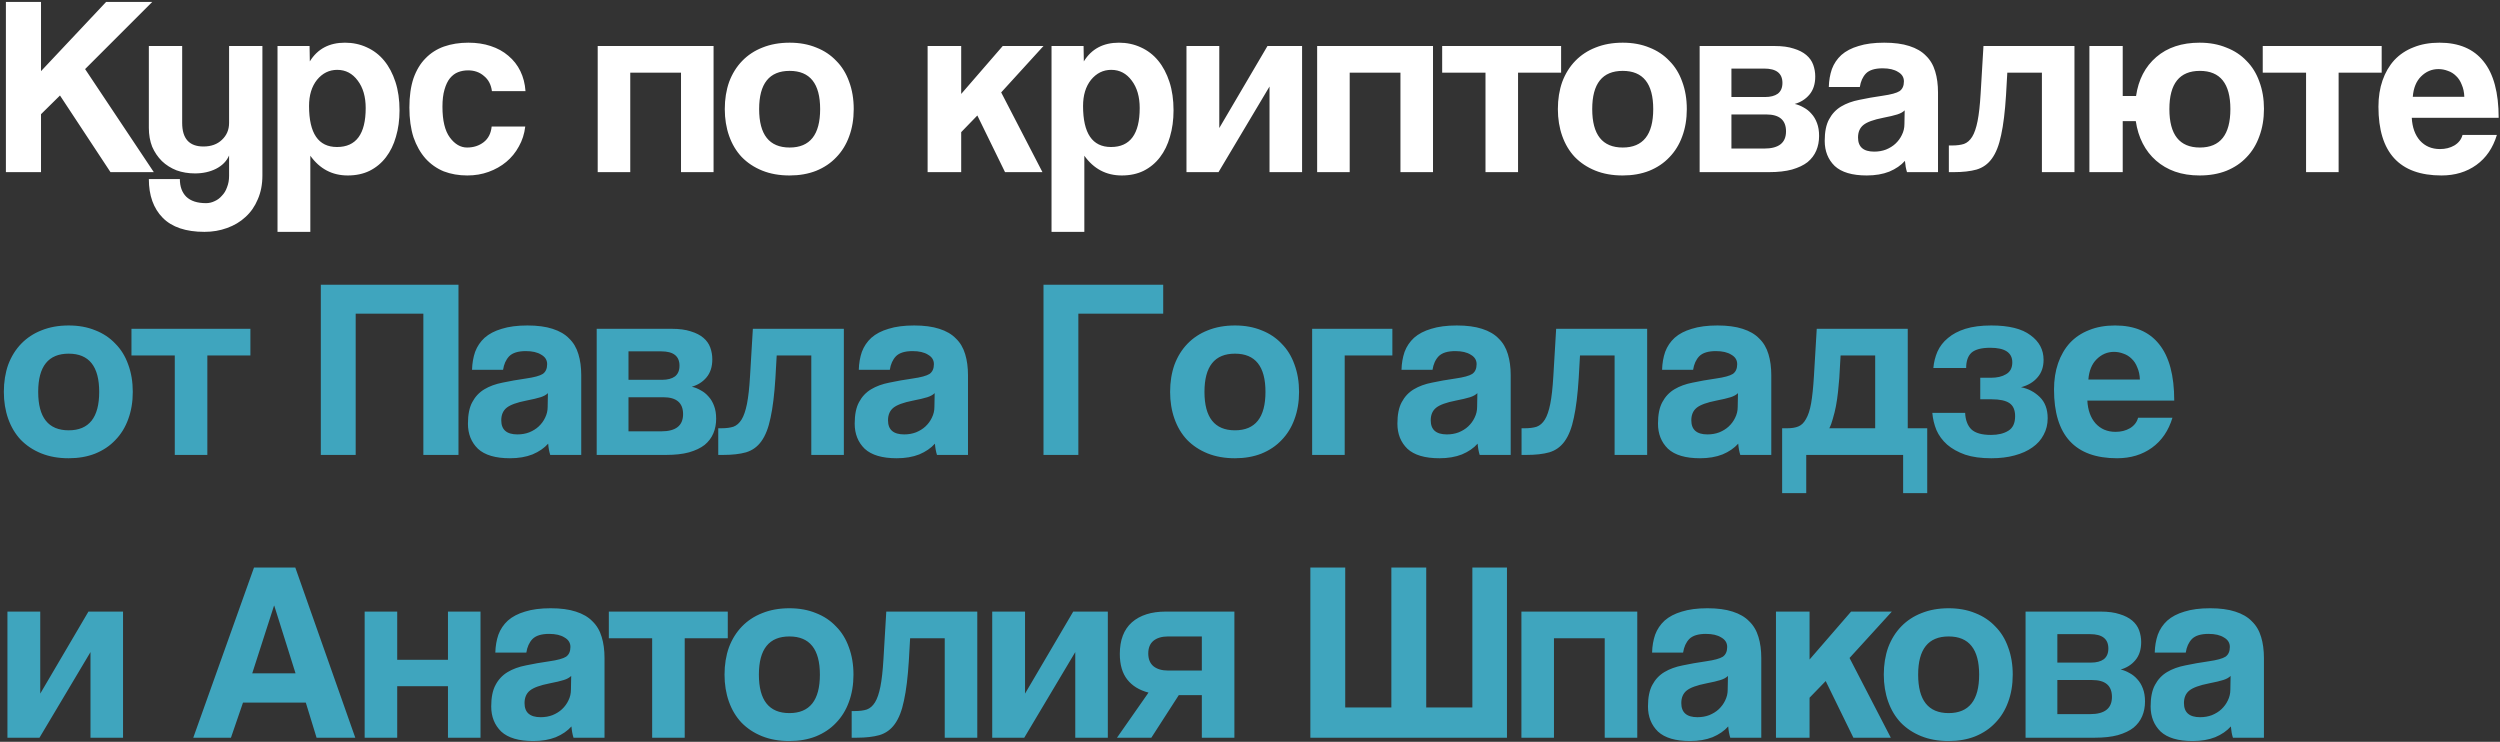
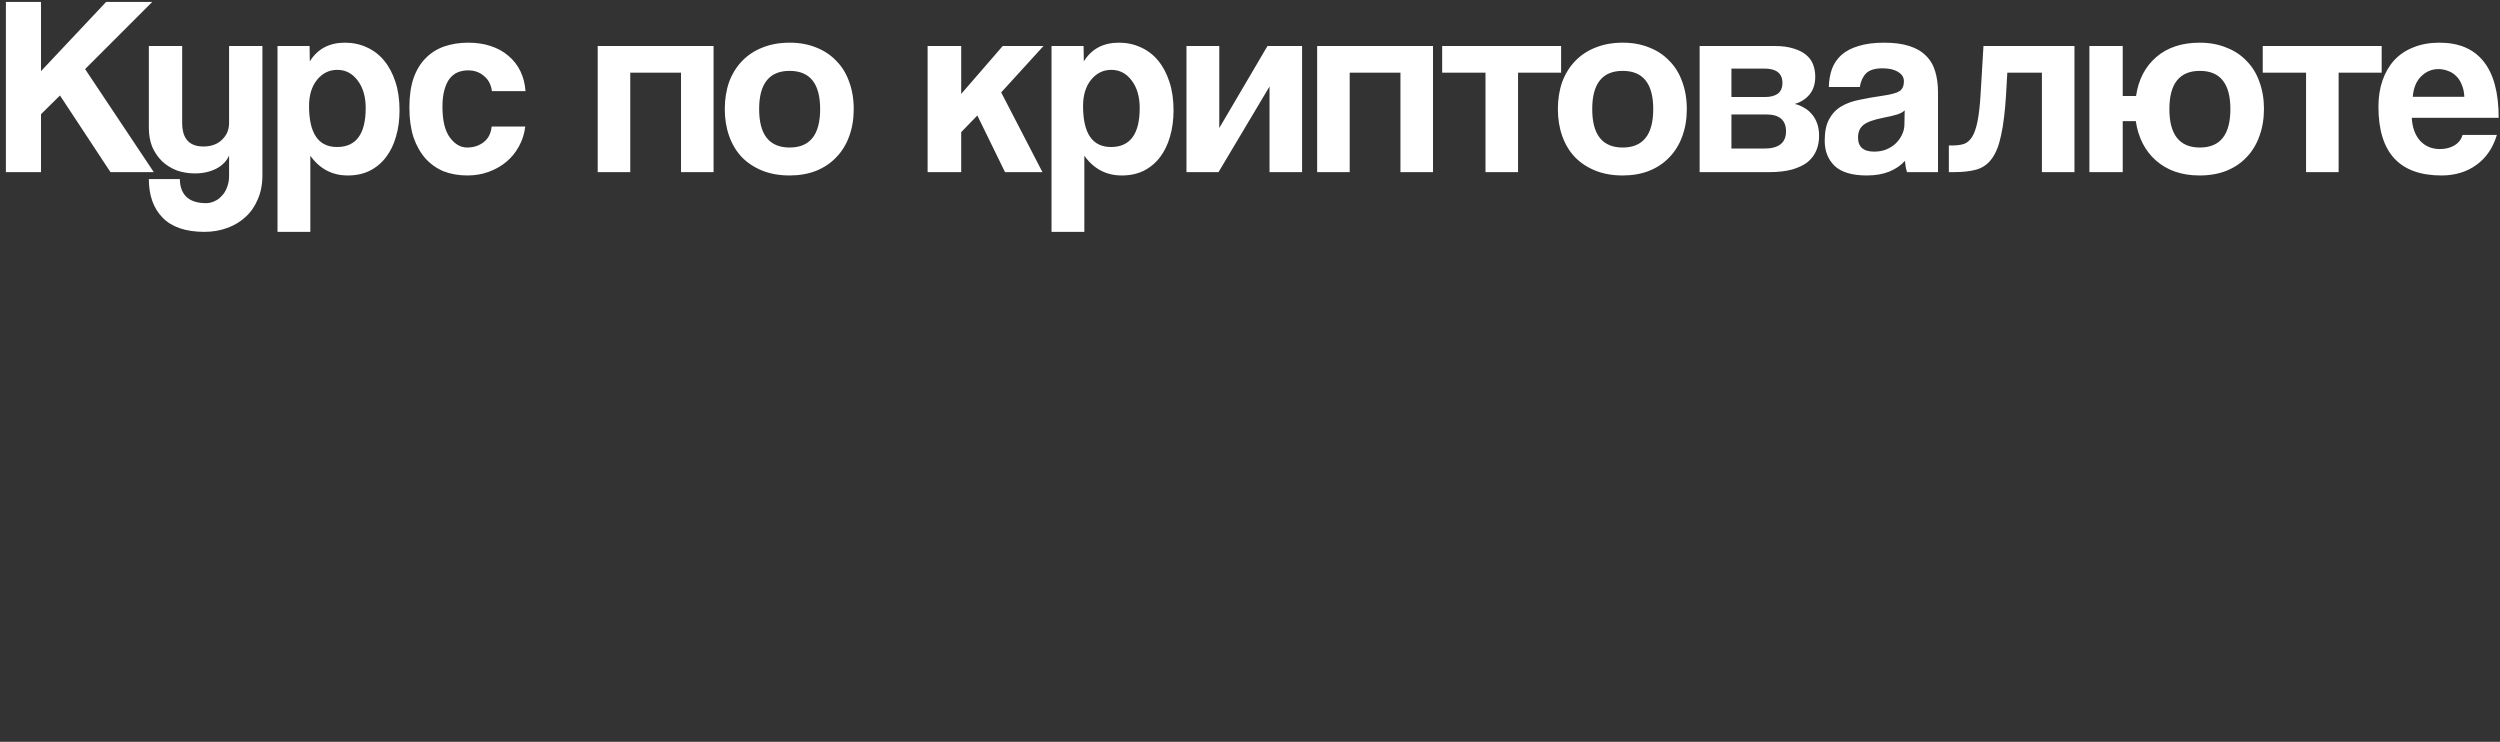
<svg xmlns="http://www.w3.org/2000/svg" width="610" height="181" viewBox="0 0 610 181" fill="none">
  <rect x="0" y="0" width="610" height="181" fill="#333333" stroke="none" />
  <path d="M26.957 42L14.636 23.299L10.007 27.865V42H1.439V0.47H10.007V17.357L25.894 0.47H37.152L20.765 16.857L37.527 42H26.957ZM55.896 37.934C55.312 39.31 54.249 40.395 52.706 41.187C51.205 41.938 49.496 42.313 47.578 42.313C45.951 42.313 44.45 42.062 43.074 41.562C41.698 41.02 40.51 40.27 39.509 39.31C38.508 38.31 37.716 37.142 37.133 35.808C36.59 34.432 36.319 32.889 36.319 31.18V11.228H44.45V29.991C44.45 33.827 46.181 35.745 49.642 35.745C51.518 35.745 53.019 35.203 54.145 34.119C55.312 33.035 55.896 31.659 55.896 29.991V11.228H64.027V42.813C64.027 44.981 63.652 46.92 62.901 48.63C62.192 50.339 61.192 51.778 59.899 52.946C58.648 54.113 57.147 55.01 55.396 55.635C53.686 56.26 51.852 56.573 49.892 56.573C45.347 56.573 41.949 55.426 39.697 53.133C37.445 50.84 36.319 47.692 36.319 43.689H43.887C43.887 45.523 44.409 46.962 45.451 48.004C46.535 49.047 48.141 49.568 50.267 49.568C51.018 49.568 51.727 49.401 52.394 49.068C53.061 48.776 53.645 48.338 54.145 47.754C54.687 47.212 55.104 46.524 55.396 45.69C55.729 44.856 55.896 43.939 55.896 42.938V37.934ZM82.225 35.87C86.895 35.87 89.23 32.702 89.23 26.364C89.23 23.612 88.584 21.381 87.291 19.671C85.999 17.92 84.331 17.044 82.287 17.044C80.328 17.044 78.681 17.857 77.346 19.484C76.054 21.11 75.407 23.236 75.407 25.863C75.407 32.535 77.68 35.87 82.225 35.87ZM67.714 56.573V11.228H75.533L75.595 14.98C77.472 11.936 80.328 10.415 84.164 10.415C86.082 10.415 87.854 10.79 89.48 11.54C91.148 12.291 92.566 13.375 93.733 14.793C94.901 16.21 95.818 17.941 96.485 19.984C97.153 22.027 97.486 24.341 97.486 26.927C97.486 29.262 97.194 31.409 96.61 33.369C96.068 35.287 95.255 36.955 94.171 38.372C93.087 39.79 91.753 40.895 90.168 41.687C88.625 42.438 86.853 42.813 84.852 42.813C81.057 42.813 78.013 41.208 75.72 37.997V56.573H67.714ZM128.161 30.867C127.952 32.66 127.431 34.286 126.597 35.745C125.805 37.205 124.783 38.456 123.532 39.498C122.281 40.541 120.843 41.354 119.217 41.938C117.632 42.521 115.902 42.813 114.025 42.813C111.941 42.813 110.023 42.48 108.271 41.812C106.562 41.103 105.081 40.061 103.831 38.685C102.58 37.267 101.6 35.537 100.891 33.494C100.224 31.409 99.89 28.991 99.89 26.238C99.89 23.486 100.224 21.11 100.891 19.108C101.6 17.107 102.58 15.481 103.831 14.23C105.081 12.937 106.583 11.978 108.334 11.353C110.127 10.727 112.107 10.415 114.276 10.415C116.277 10.415 118.091 10.685 119.717 11.228C121.385 11.77 122.824 12.562 124.033 13.604C125.284 14.647 126.264 15.898 126.972 17.357C127.681 18.816 128.098 20.443 128.223 22.236H120.03C119.821 20.651 119.175 19.421 118.091 18.545C117.048 17.628 115.756 17.169 114.213 17.169C113.337 17.169 112.524 17.315 111.774 17.607C111.023 17.899 110.356 18.399 109.772 19.108C109.23 19.776 108.792 20.693 108.459 21.86C108.125 22.986 107.959 24.383 107.959 26.051C107.959 29.428 108.563 31.93 109.772 33.556C110.982 35.182 112.378 35.996 113.963 35.996C115.547 35.996 116.903 35.558 118.028 34.682C119.154 33.806 119.8 32.535 119.967 30.867H128.161ZM145.84 42V11.228H174.11V42H166.167V17.732H153.783V42H145.84ZM192.672 35.996C197.634 35.996 200.115 32.868 200.115 26.614C200.115 20.401 197.634 17.294 192.672 17.294C187.71 17.294 185.229 20.401 185.229 26.614C185.229 32.868 187.71 35.996 192.672 35.996ZM192.672 42.813C190.17 42.813 187.939 42.417 185.979 41.625C184.019 40.833 182.352 39.727 180.976 38.31C179.641 36.892 178.62 35.182 177.911 33.181C177.202 31.18 176.848 28.991 176.848 26.614C176.848 24.195 177.202 21.985 177.911 19.984C178.661 17.983 179.725 16.273 181.101 14.855C182.477 13.438 184.124 12.353 186.042 11.603C188.002 10.811 190.211 10.415 192.672 10.415C195.09 10.415 197.258 10.811 199.176 11.603C201.094 12.353 202.721 13.438 204.055 14.855C205.431 16.231 206.473 17.92 207.182 19.921C207.933 21.923 208.308 24.154 208.308 26.614C208.308 29.074 207.933 31.305 207.182 33.306C206.473 35.266 205.431 36.955 204.055 38.372C202.721 39.79 201.074 40.895 199.114 41.687C197.196 42.438 195.048 42.813 192.672 42.813ZM245.227 42L238.472 28.177L234.532 32.243V42H226.338V11.228H234.532V22.924L244.664 11.228H254.609L244.289 22.548L254.359 42H245.227ZM271.083 35.87C275.753 35.87 278.088 32.702 278.088 26.364C278.088 23.612 277.442 21.381 276.149 19.671C274.857 17.92 273.189 17.044 271.146 17.044C269.186 17.044 267.539 17.857 266.205 19.484C264.912 21.11 264.266 23.236 264.266 25.863C264.266 32.535 266.538 35.87 271.083 35.87ZM256.573 56.573V11.228H264.391L264.453 14.98C266.33 11.936 269.186 10.415 273.022 10.415C274.94 10.415 276.712 10.79 278.339 11.54C280.006 12.291 281.424 13.375 282.592 14.793C283.759 16.21 284.676 17.941 285.344 19.984C286.011 22.027 286.344 24.341 286.344 26.927C286.344 29.262 286.052 31.409 285.469 33.369C284.927 35.287 284.114 36.955 283.029 38.372C281.945 39.79 280.611 40.895 279.027 41.687C277.484 42.438 275.712 42.813 273.71 42.813C269.916 42.813 266.872 41.208 264.578 37.997V56.573H256.573ZM289.499 42V11.228H297.505V31.242L309.263 11.228H317.707V42H309.764V21.11L297.317 42H289.499ZM321.383 42V11.228H349.653V42H341.71V17.732H329.326V42H321.383ZM362.46 42V17.732H351.89V11.228H380.911V17.732H370.404V42H362.46ZM395.945 35.996C400.907 35.996 403.388 32.868 403.388 26.614C403.388 20.401 400.907 17.294 395.945 17.294C390.983 17.294 388.502 20.401 388.502 26.614C388.502 32.868 390.983 35.996 395.945 35.996ZM395.945 42.813C393.443 42.813 391.212 42.417 389.252 41.625C387.293 40.833 385.625 39.727 384.249 38.31C382.914 36.892 381.893 35.182 381.184 33.181C380.475 31.18 380.121 28.991 380.121 26.614C380.121 24.195 380.475 21.985 381.184 19.984C381.935 17.983 382.998 16.273 384.374 14.855C385.75 13.438 387.397 12.353 389.315 11.603C391.275 10.811 393.485 10.415 395.945 10.415C398.363 10.415 400.531 10.811 402.449 11.603C404.368 12.353 405.994 13.438 407.328 14.855C408.704 16.231 409.746 17.92 410.455 19.921C411.206 21.923 411.581 24.154 411.581 26.614C411.581 29.074 411.206 31.305 410.455 33.306C409.746 35.266 408.704 36.955 407.328 38.372C405.994 39.79 404.347 40.895 402.387 41.687C400.469 42.438 398.321 42.813 395.945 42.813ZM414.712 42V11.228H433.038C434.873 11.228 436.416 11.436 437.667 11.853C438.917 12.228 439.939 12.749 440.731 13.417C441.523 14.084 442.086 14.876 442.42 15.793C442.754 16.711 442.92 17.67 442.92 18.671C442.92 20.505 442.441 21.985 441.482 23.111C440.564 24.195 439.376 24.946 437.917 25.363C438.667 25.53 439.397 25.822 440.106 26.238C440.815 26.614 441.44 27.114 441.982 27.74C442.566 28.365 443.025 29.137 443.358 30.054C443.692 30.929 443.859 31.972 443.859 33.181C443.859 34.474 443.629 35.662 443.171 36.746C442.712 37.83 442.003 38.769 441.044 39.561C440.085 40.311 438.813 40.916 437.229 41.374C435.686 41.791 433.83 42 431.662 42H414.712ZM430.474 36.246C434.018 36.246 435.79 34.849 435.79 32.055C435.79 29.303 434.185 27.927 430.974 27.927H422.468V36.246H430.474ZM430.661 23.674C431.996 23.674 433.038 23.403 433.789 22.861C434.539 22.277 434.915 21.402 434.915 20.234C434.915 17.899 433.434 16.732 430.474 16.732H422.468V23.674H430.661ZM464.743 26.927C464.326 27.343 463.721 27.677 462.929 27.927C462.137 28.177 460.99 28.448 459.489 28.74C457.154 29.199 455.549 29.783 454.673 30.492C453.797 31.201 453.36 32.222 453.36 33.556C453.36 35.85 454.673 36.996 457.3 36.996C458.342 36.996 459.301 36.83 460.177 36.496C461.094 36.121 461.866 35.641 462.491 35.057C463.158 34.432 463.68 33.723 464.055 32.931C464.472 32.097 464.68 31.221 464.68 30.304L464.743 26.927ZM465.306 42C465.056 41.208 464.889 40.29 464.805 39.248C463.846 40.332 462.575 41.208 460.99 41.875C459.406 42.5 457.571 42.813 455.486 42.813C451.942 42.813 449.336 42.042 447.668 40.499C446.042 38.914 445.229 36.871 445.229 34.369C445.229 32.16 445.583 30.408 446.292 29.116C447.001 27.781 447.981 26.739 449.232 25.988C450.482 25.238 451.963 24.696 453.672 24.362C455.424 23.987 457.321 23.653 459.364 23.361C461.407 23.07 462.783 22.694 463.492 22.236C464.201 21.735 464.555 20.943 464.555 19.859C464.555 18.858 464.076 18.087 463.117 17.545C462.199 16.961 460.948 16.669 459.364 16.669C457.488 16.669 456.132 17.086 455.298 17.92C454.506 18.754 454.006 19.859 453.797 21.235H446.229C446.271 19.65 446.521 18.191 446.98 16.857C447.48 15.522 448.252 14.376 449.294 13.417C450.378 12.458 451.775 11.728 453.485 11.228C455.194 10.685 457.279 10.415 459.739 10.415C462.158 10.415 464.201 10.685 465.869 11.228C467.578 11.77 468.933 12.562 469.934 13.604C470.977 14.605 471.727 15.877 472.186 17.42C472.644 18.921 472.874 20.63 472.874 22.548V42H465.306ZM498.225 42V17.732H489.782L489.469 23.236C489.219 27.239 488.823 30.471 488.281 32.931C487.78 35.391 487.03 37.309 486.029 38.685C485.07 40.019 483.819 40.916 482.276 41.374C480.775 41.791 478.94 42 476.772 42H475.521V35.495H476.334C477.46 35.495 478.419 35.37 479.211 35.12C480.004 34.828 480.671 34.244 481.213 33.369C481.755 32.493 482.193 31.221 482.526 29.553C482.86 27.886 483.11 25.634 483.277 22.799L483.965 11.228H506.169V42H498.225ZM509.813 42V11.228H517.944V23.424H521.197C521.78 19.421 523.427 16.252 526.138 13.917C528.848 11.582 532.371 10.415 536.708 10.415C539.126 10.415 541.295 10.811 543.213 11.603C545.172 12.353 546.819 13.438 548.154 14.855C549.53 16.231 550.572 17.92 551.281 19.921C552.032 21.923 552.407 24.133 552.407 26.551C552.407 29.011 552.032 31.242 551.281 33.244C550.572 35.245 549.53 36.955 548.154 38.372C546.819 39.79 545.172 40.895 543.213 41.687C541.295 42.438 539.126 42.813 536.708 42.813C534.498 42.813 532.496 42.5 530.704 41.875C528.952 41.249 527.409 40.353 526.075 39.185C524.741 38.018 523.657 36.621 522.823 34.995C521.989 33.369 521.426 31.555 521.134 29.553H517.944V42H509.813ZM536.77 35.996C541.732 35.996 544.213 32.868 544.213 26.614C544.213 20.401 541.732 17.294 536.77 17.294C531.808 17.294 529.328 20.401 529.328 26.614C529.328 32.868 531.808 35.996 536.77 35.996ZM562.679 42V17.732H552.109V11.228H581.13V17.732H570.623V42H562.679ZM601.293 23.612C601.251 22.486 601.042 21.506 600.667 20.672C600.334 19.796 599.875 19.087 599.291 18.545C598.707 17.962 598.04 17.545 597.29 17.294C596.539 17.003 595.768 16.857 594.975 16.857C593.349 16.857 591.932 17.461 590.722 18.671C589.555 19.838 588.888 21.485 588.721 23.612H601.293ZM588.471 28.74C588.596 31.075 589.263 32.931 590.472 34.307C591.723 35.683 593.349 36.371 595.351 36.371C596.685 36.371 597.853 36.079 598.853 35.495C599.896 34.87 600.563 34.015 600.855 32.931H609.236C608.277 36.1 606.609 38.539 604.232 40.249C601.855 41.958 599.02 42.813 595.726 42.813C585.469 42.813 580.34 37.226 580.34 26.051C580.34 23.674 580.673 21.527 581.341 19.609C582.008 17.691 582.967 16.044 584.218 14.668C585.51 13.292 587.074 12.249 588.909 11.54C590.743 10.79 592.849 10.415 595.226 10.415C599.979 10.415 603.565 11.936 605.983 14.98C608.444 18.024 609.674 22.611 609.674 28.74H588.471Z" fill="white" />
-   <path d="M16.762 104.996C21.724 104.996 24.205 101.868 24.205 95.614C24.205 89.401 21.724 86.294 16.762 86.294C11.8 86.294 9.319 89.401 9.319 95.614C9.319 101.868 11.8 104.996 16.762 104.996ZM16.762 111.813C14.26 111.813 12.03 111.417 10.07 110.625C8.11 109.832 6.442 108.728 5.066 107.31C3.732 105.892 2.71 104.183 2.001 102.181C1.293 100.18 0.938 97.99 0.938 95.614C0.938 93.195 1.293 90.985 2.001 88.984C2.752 86.983 3.815 85.273 5.191 83.855C6.567 82.438 8.214 81.353 10.132 80.603C12.092 79.811 14.302 79.415 16.762 79.415C19.181 79.415 21.349 79.811 23.267 80.603C25.185 81.353 26.811 82.438 28.145 83.855C29.521 85.231 30.564 86.92 31.273 88.921C32.023 90.923 32.399 93.154 32.399 95.614C32.399 98.074 32.023 100.305 31.273 102.306C30.564 104.266 29.521 105.955 28.145 107.372C26.811 108.79 25.164 109.895 23.204 110.687C21.286 111.438 19.139 111.813 16.762 111.813ZM42.647 111V86.732H32.077V80.228H61.098V86.732H50.591V111H42.647ZM103.299 111V76.537H86.787V111H78.281V69.47H111.868V111H103.299ZM133.691 95.927C133.274 96.344 132.67 96.677 131.877 96.927C131.085 97.177 129.938 97.448 128.437 97.74C126.102 98.199 124.497 98.783 123.621 99.492C122.746 100.2 122.308 101.222 122.308 102.556C122.308 104.85 123.621 105.996 126.248 105.996C127.291 105.996 128.25 105.83 129.125 105.496C130.043 105.121 130.814 104.641 131.44 104.057C132.107 103.432 132.628 102.723 133.003 101.931C133.42 101.097 133.629 100.221 133.629 99.304L133.691 95.927ZM134.254 111C134.004 110.208 133.837 109.29 133.754 108.248C132.795 109.332 131.523 110.208 129.938 110.875C128.354 111.5 126.519 111.813 124.434 111.813C120.89 111.813 118.284 111.042 116.616 109.499C114.99 107.914 114.177 105.871 114.177 103.369C114.177 101.159 114.531 99.408 115.24 98.116C115.949 96.781 116.929 95.739 118.18 94.988C119.431 94.238 120.911 93.696 122.621 93.362C124.372 92.987 126.269 92.653 128.312 92.361C130.355 92.07 131.731 91.694 132.44 91.236C133.149 90.735 133.504 89.943 133.504 88.859C133.504 87.858 133.024 87.087 132.065 86.545C131.148 85.961 129.897 85.669 128.312 85.669C126.436 85.669 125.081 86.086 124.247 86.92C123.455 87.754 122.954 88.859 122.746 90.235H115.178C115.219 88.65 115.47 87.191 115.928 85.857C116.429 84.522 117.2 83.376 118.242 82.417C119.327 81.458 120.723 80.728 122.433 80.228C124.143 79.686 126.227 79.415 128.688 79.415C131.106 79.415 133.149 79.686 134.817 80.228C136.527 80.77 137.882 81.562 138.882 82.604C139.925 83.605 140.675 84.877 141.134 86.42C141.593 87.921 141.822 89.63 141.822 91.548V111H134.254ZM145.595 111V80.228H163.921C165.756 80.228 167.299 80.436 168.55 80.853C169.8 81.228 170.822 81.749 171.614 82.417C172.407 83.084 172.969 83.876 173.303 84.793C173.637 85.711 173.803 86.67 173.803 87.671C173.803 89.505 173.324 90.985 172.365 92.111C171.448 93.195 170.259 93.946 168.8 94.363C169.55 94.53 170.28 94.822 170.989 95.239C171.698 95.614 172.323 96.114 172.865 96.74C173.449 97.365 173.908 98.136 174.241 99.054C174.575 99.929 174.742 100.972 174.742 102.181C174.742 103.474 174.512 104.662 174.054 105.746C173.595 106.83 172.886 107.768 171.927 108.561C170.968 109.311 169.696 109.916 168.112 110.375C166.569 110.792 164.713 111 162.545 111H145.595ZM161.357 105.246C164.901 105.246 166.673 103.849 166.673 101.055C166.673 98.303 165.068 96.927 161.857 96.927H153.351V105.246H161.357ZM161.544 92.674C162.879 92.674 163.921 92.403 164.672 91.861C165.422 91.277 165.798 90.402 165.798 89.234C165.798 86.899 164.317 85.732 161.357 85.732H153.351V92.674H161.544ZM197.958 111V86.732H189.514L189.201 92.236C188.951 96.239 188.555 99.471 188.013 101.931C187.513 104.391 186.762 106.309 185.761 107.685C184.802 109.019 183.551 109.916 182.009 110.375C180.507 110.792 178.673 111 176.505 111H175.254V104.495H176.067C177.193 104.495 178.152 104.37 178.944 104.12C179.736 103.828 180.403 103.244 180.945 102.369C181.487 101.493 181.925 100.221 182.259 98.553C182.592 96.885 182.843 94.634 183.009 91.799L183.697 80.228H205.901V111H197.958ZM228.059 95.927C227.642 96.344 227.038 96.677 226.245 96.927C225.453 97.177 224.306 97.448 222.805 97.74C220.47 98.199 218.865 98.783 217.989 99.492C217.114 100.2 216.676 101.222 216.676 102.556C216.676 104.85 217.989 105.996 220.616 105.996C221.659 105.996 222.618 105.83 223.493 105.496C224.411 105.121 225.182 104.641 225.808 104.057C226.475 103.432 226.996 102.723 227.371 101.931C227.788 101.097 227.997 100.221 227.997 99.304L228.059 95.927ZM228.622 111C228.372 110.208 228.205 109.29 228.122 108.248C227.163 109.332 225.891 110.208 224.306 110.875C222.722 111.5 220.887 111.813 218.802 111.813C215.258 111.813 212.652 111.042 210.984 109.499C209.358 107.914 208.545 105.871 208.545 103.369C208.545 101.159 208.899 99.408 209.608 98.116C210.317 96.781 211.297 95.739 212.548 94.988C213.799 94.238 215.279 93.696 216.989 93.362C218.74 92.987 220.637 92.653 222.68 92.361C224.723 92.07 226.099 91.694 226.808 91.236C227.517 90.735 227.872 89.943 227.872 88.859C227.872 87.858 227.392 87.087 226.433 86.545C225.516 85.961 224.265 85.669 222.68 85.669C220.804 85.669 219.449 86.086 218.615 86.92C217.823 87.754 217.322 88.859 217.114 90.235H209.546C209.587 88.65 209.838 87.191 210.296 85.857C210.797 84.522 211.568 83.376 212.61 82.417C213.695 81.458 215.091 80.728 216.801 80.228C218.511 79.686 220.595 79.415 223.056 79.415C225.474 79.415 227.517 79.686 229.185 80.228C230.895 80.77 232.25 81.562 233.25 82.604C234.293 83.605 235.043 84.877 235.502 86.42C235.961 87.921 236.19 89.63 236.19 91.548V111H228.622ZM283.821 69.47V76.537H263.118V111H254.612V69.47H283.821ZM301.332 104.996C306.294 104.996 308.775 101.868 308.775 95.614C308.775 89.401 306.294 86.294 301.332 86.294C296.37 86.294 293.889 89.401 293.889 95.614C293.889 101.868 296.37 104.996 301.332 104.996ZM301.332 111.813C298.83 111.813 296.6 111.417 294.64 110.625C292.68 109.832 291.012 108.728 289.636 107.31C288.302 105.892 287.28 104.183 286.572 102.181C285.863 100.18 285.508 97.99 285.508 95.614C285.508 93.195 285.863 90.985 286.572 88.984C287.322 86.983 288.385 85.273 289.761 83.855C291.137 82.438 292.784 81.353 294.702 80.603C296.662 79.811 298.872 79.415 301.332 79.415C303.751 79.415 305.919 79.811 307.837 80.603C309.755 81.353 311.381 82.438 312.716 83.855C314.092 85.231 315.134 86.92 315.843 88.921C316.593 90.923 316.969 93.154 316.969 95.614C316.969 98.074 316.593 100.305 315.843 102.306C315.134 104.266 314.092 105.955 312.716 107.372C311.381 108.79 309.734 109.895 307.775 110.687C305.856 111.438 303.709 111.813 301.332 111.813ZM320.162 111V80.228H339.739V86.732H328.106V111H320.162ZM360.48 95.927C360.063 96.344 359.458 96.677 358.666 96.927C357.874 97.177 356.727 97.448 355.226 97.74C352.891 98.199 351.286 98.783 350.41 99.492C349.534 100.2 349.097 101.222 349.097 102.556C349.097 104.85 350.41 105.996 353.037 105.996C354.079 105.996 355.038 105.83 355.914 105.496C356.831 105.121 357.603 104.641 358.228 104.057C358.895 103.432 359.417 102.723 359.792 101.931C360.209 101.097 360.417 100.221 360.417 99.304L360.48 95.927ZM361.043 111C360.793 110.208 360.626 109.29 360.542 108.248C359.583 109.332 358.312 110.208 356.727 110.875C355.143 111.5 353.308 111.813 351.223 111.813C347.679 111.813 345.073 111.042 343.405 109.499C341.779 107.914 340.966 105.871 340.966 103.369C340.966 101.159 341.32 99.408 342.029 98.116C342.738 96.781 343.718 95.739 344.969 94.988C346.22 94.238 347.7 93.696 349.409 93.362C351.161 92.987 353.058 92.653 355.101 92.361C357.144 92.07 358.52 91.694 359.229 91.236C359.938 90.735 360.292 89.943 360.292 88.859C360.292 87.858 359.813 87.087 358.854 86.545C357.936 85.961 356.685 85.669 355.101 85.669C353.225 85.669 351.869 86.086 351.036 86.92C350.243 87.754 349.743 88.859 349.534 90.235H341.966C342.008 88.65 342.258 87.191 342.717 85.857C343.217 84.522 343.989 83.376 345.031 82.417C346.115 81.458 347.512 80.728 349.222 80.228C350.931 79.686 353.016 79.415 355.476 79.415C357.895 79.415 359.938 79.686 361.606 80.228C363.315 80.77 364.67 81.562 365.671 82.604C366.714 83.605 367.464 84.877 367.923 86.42C368.381 87.921 368.611 89.63 368.611 91.548V111H361.043ZM393.962 111V86.732H385.519L385.206 92.236C384.956 96.239 384.56 99.471 384.018 101.931C383.517 104.391 382.767 106.309 381.766 107.685C380.807 109.019 379.556 109.916 378.013 110.375C376.512 110.792 374.677 111 372.509 111H371.258V104.495H372.071C373.197 104.495 374.156 104.37 374.948 104.12C375.741 103.828 376.408 103.244 376.95 102.369C377.492 101.493 377.93 100.221 378.263 98.553C378.597 96.885 378.847 94.634 379.014 91.799L379.702 80.228H401.906V111H393.962ZM424.064 95.927C423.647 96.344 423.042 96.677 422.25 96.927C421.458 97.177 420.311 97.448 418.81 97.74C416.475 98.199 414.87 98.783 413.994 99.492C413.118 100.2 412.681 101.222 412.681 102.556C412.681 104.85 413.994 105.996 416.621 105.996C417.663 105.996 418.622 105.83 419.498 105.496C420.415 105.121 421.187 104.641 421.812 104.057C422.479 103.432 423.001 102.723 423.376 101.931C423.793 101.097 424.001 100.221 424.001 99.304L424.064 95.927ZM424.627 111C424.377 110.208 424.21 109.29 424.126 108.248C423.167 109.332 421.896 110.208 420.311 110.875C418.727 111.5 416.892 111.813 414.807 111.813C411.263 111.813 408.657 111.042 406.989 109.499C405.363 107.914 404.55 105.871 404.55 103.369C404.55 101.159 404.904 99.408 405.613 98.116C406.322 96.781 407.302 95.739 408.553 94.988C409.803 94.238 411.284 93.696 412.993 93.362C414.745 92.987 416.642 92.653 418.685 92.361C420.728 92.07 422.104 91.694 422.813 91.236C423.522 90.735 423.876 89.943 423.876 88.859C423.876 87.858 423.397 87.087 422.438 86.545C421.52 85.961 420.269 85.669 418.685 85.669C416.809 85.669 415.453 86.086 414.619 86.92C413.827 87.754 413.327 88.859 413.118 90.235H405.55C405.592 88.65 405.842 87.191 406.301 85.857C406.801 84.522 407.573 83.376 408.615 82.417C409.699 81.458 411.096 80.728 412.806 80.228C414.515 79.686 416.6 79.415 419.06 79.415C421.479 79.415 423.522 79.686 425.19 80.228C426.899 80.77 428.254 81.562 429.255 82.604C430.298 83.605 431.048 84.877 431.507 86.42C431.965 87.921 432.195 89.63 432.195 91.548V111H424.627ZM434.842 120.319V104.495H436.156C437.198 104.495 438.074 104.349 438.783 104.057C439.533 103.766 440.159 103.161 440.659 102.244C441.201 101.326 441.618 100.055 441.91 98.428C442.202 96.76 442.431 94.55 442.598 91.799L443.286 80.228H465.49V104.495H470.243V120.319H464.364V111H440.721V120.319H434.842ZM449.103 86.732L448.79 92.236C448.706 93.279 448.602 94.405 448.477 95.614C448.352 96.781 448.185 97.928 447.977 99.054C447.768 100.138 447.518 101.159 447.226 102.119C446.976 103.078 446.684 103.87 446.351 104.495H457.546V86.732H449.103ZM483.183 97.428V92.174H485.81C487.311 92.174 488.541 91.882 489.5 91.298C490.501 90.714 491.001 89.755 491.001 88.421C491.001 86.044 489.208 84.856 485.622 84.856C483.496 84.856 481.974 85.252 481.057 86.044C480.181 86.837 479.743 88.088 479.743 89.797H471.737C471.862 88.379 472.196 87.045 472.738 85.794C473.322 84.501 474.177 83.397 475.302 82.479C476.428 81.52 477.846 80.77 479.555 80.228C481.307 79.686 483.412 79.415 485.873 79.415C490.167 79.415 493.357 80.207 495.442 81.791C497.569 83.334 498.632 85.335 498.632 87.796C498.632 89.547 498.131 90.985 497.131 92.111C496.172 93.237 494.837 94.029 493.128 94.488C494.879 94.822 496.401 95.614 497.694 96.865C498.986 98.116 499.633 99.846 499.633 102.056C499.633 103.557 499.299 104.912 498.632 106.121C498.006 107.331 497.089 108.352 495.88 109.186C494.712 110.02 493.274 110.666 491.564 111.125C489.896 111.584 487.999 111.813 485.873 111.813C483.371 111.813 481.244 111.521 479.493 110.937C477.742 110.312 476.282 109.499 475.115 108.498C473.947 107.456 473.072 106.267 472.488 104.933C471.946 103.599 471.612 102.202 471.487 100.743H479.493C479.576 102.494 480.077 103.828 480.994 104.745C481.953 105.663 483.558 106.121 485.81 106.121C487.52 106.121 488.916 105.788 490.001 105.121C491.126 104.454 491.689 103.265 491.689 101.556C491.689 100.055 491.231 98.991 490.313 98.366C489.396 97.74 487.957 97.428 485.998 97.428H483.183ZM522.133 92.612C522.092 91.486 521.883 90.506 521.508 89.672C521.174 88.796 520.716 88.088 520.132 87.545C519.548 86.962 518.881 86.545 518.13 86.294C517.38 86.003 516.608 85.857 515.816 85.857C514.19 85.857 512.772 86.461 511.563 87.671C510.396 88.838 509.728 90.485 509.562 92.612H522.133ZM509.311 97.74C509.437 100.075 510.104 101.931 511.313 103.307C512.564 104.683 514.19 105.371 516.191 105.371C517.526 105.371 518.693 105.079 519.694 104.495C520.736 103.87 521.404 103.015 521.696 101.931H530.077C529.118 105.1 527.45 107.539 525.073 109.249C522.696 110.958 519.861 111.813 516.567 111.813C506.309 111.813 501.181 106.226 501.181 95.051C501.181 92.674 501.514 90.527 502.181 88.609C502.848 86.691 503.807 85.044 505.058 83.668C506.351 82.292 507.915 81.249 509.749 80.54C511.584 79.79 513.69 79.415 516.066 79.415C520.82 79.415 524.406 80.936 526.824 83.98C529.284 87.024 530.514 91.611 530.514 97.74H509.311ZM1.814 180V149.228H9.82V169.242L21.578 149.228H30.022V180H22.079V159.11L9.632 180H1.814ZM66.922 147.789H66.86L61.543 164.301H72.114L66.922 147.789ZM77.242 180L74.615 171.431H59.292L56.352 180H47.158L61.981 138.47H72.051L86.687 180H77.242ZM88.975 180V149.228H96.918V160.986H109.302V149.228H117.245V180H109.302V167.428H96.918V180H88.975ZM139.372 164.927C138.955 165.343 138.35 165.677 137.558 165.927C136.765 166.177 135.619 166.448 134.118 166.74C131.783 167.199 130.177 167.783 129.302 168.492C128.426 169.2 127.988 170.222 127.988 171.556C127.988 173.85 129.302 174.996 131.929 174.996C132.971 174.996 133.93 174.83 134.806 174.496C135.723 174.121 136.494 173.641 137.12 173.057C137.787 172.432 138.308 171.723 138.684 170.931C139.101 170.097 139.309 169.221 139.309 168.304L139.372 164.927ZM139.934 180C139.684 179.208 139.517 178.29 139.434 177.248C138.475 178.332 137.203 179.208 135.619 179.875C134.034 180.5 132.2 180.813 130.115 180.813C126.571 180.813 123.965 180.042 122.297 178.499C120.67 176.914 119.857 174.871 119.857 172.369C119.857 170.159 120.212 168.408 120.921 167.116C121.629 165.781 122.609 164.739 123.86 163.988C125.111 163.238 126.591 162.696 128.301 162.362C130.052 161.987 131.949 161.653 133.993 161.361C136.036 161.07 137.412 160.694 138.121 160.236C138.829 159.735 139.184 158.943 139.184 157.859C139.184 156.858 138.704 156.087 137.745 155.545C136.828 154.961 135.577 154.669 133.993 154.669C132.116 154.669 130.761 155.086 129.927 155.92C129.135 156.754 128.635 157.859 128.426 159.235H120.858C120.9 157.65 121.15 156.191 121.609 154.857C122.109 153.522 122.88 152.376 123.923 151.417C125.007 150.458 126.404 149.728 128.113 149.228C129.823 148.686 131.908 148.414 134.368 148.414C136.786 148.414 138.829 148.686 140.497 149.228C142.207 149.77 143.562 150.562 144.563 151.604C145.605 152.605 146.356 153.877 146.814 155.42C147.273 156.921 147.502 158.63 147.502 160.548V180H139.934ZM159.126 180V155.732H148.556V149.228H177.577V155.732H167.069V180H159.126ZM192.611 173.996C197.572 173.996 200.053 170.868 200.053 164.614C200.053 158.401 197.572 155.295 192.611 155.295C187.649 155.295 185.168 158.401 185.168 164.614C185.168 170.868 187.649 173.996 192.611 173.996ZM192.611 180.813C190.109 180.813 187.878 180.417 185.918 179.625C183.958 178.832 182.291 177.728 180.915 176.31C179.58 174.892 178.559 173.183 177.85 171.181C177.141 169.18 176.787 166.991 176.787 164.614C176.787 162.195 177.141 159.985 177.85 157.984C178.6 155.983 179.664 154.273 181.04 152.855C182.416 151.438 184.063 150.353 185.981 149.603C187.94 148.811 190.15 148.414 192.611 148.414C195.029 148.414 197.197 148.811 199.115 149.603C201.033 150.353 202.66 151.438 203.994 152.855C205.37 154.231 206.412 155.92 207.121 157.921C207.872 159.923 208.247 162.154 208.247 164.614C208.247 167.074 207.872 169.305 207.121 171.306C206.412 173.266 205.37 174.955 203.994 176.372C202.66 177.79 201.012 178.895 199.053 179.687C197.135 180.438 194.987 180.813 192.611 180.813ZM230.513 180V155.732H222.069L221.757 161.236C221.507 165.239 221.11 168.471 220.568 170.931C220.068 173.391 219.317 175.309 218.317 176.685C217.358 178.019 216.107 178.916 214.564 179.375C213.063 179.792 211.228 180 209.06 180H207.809V173.495H208.622C209.748 173.495 210.707 173.37 211.499 173.12C212.292 172.828 212.959 172.244 213.501 171.369C214.043 170.493 214.481 169.221 214.814 167.553C215.148 165.886 215.398 163.634 215.565 160.799L216.253 149.228H238.456V180H230.513ZM242.101 180V149.228H250.107V169.242L261.866 149.228H270.309V180H262.366V159.11L249.919 180H242.101ZM293.249 180V169.617H287.62L280.927 180H272.546L280.239 168.992C277.988 168.408 276.257 167.345 275.048 165.802C273.839 164.259 273.234 162.175 273.234 159.548C273.234 156.17 274.214 153.606 276.174 151.854C278.175 150.103 280.927 149.228 284.43 149.228H301.192V180H293.249ZM293.249 163.613V155.295H284.993C283.492 155.295 282.303 155.649 281.428 156.358C280.594 157.067 280.177 158.088 280.177 159.423C280.177 160.799 280.594 161.841 281.428 162.55C282.303 163.259 283.492 163.613 284.993 163.613H293.249ZM319.729 180V138.47H328.235V172.62H339.493V138.47H348V172.62H359.258V138.47H367.701V180H319.729ZM371.224 180V149.228H399.494V180H391.551V155.732H379.167V180H371.224ZM421.621 164.927C421.204 165.343 420.599 165.677 419.807 165.927C419.015 166.177 417.868 166.448 416.367 166.74C414.032 167.199 412.426 167.783 411.551 168.492C410.675 169.2 410.237 170.222 410.237 171.556C410.237 173.85 411.551 174.996 414.178 174.996C415.22 174.996 416.179 174.83 417.055 174.496C417.972 174.121 418.744 173.641 419.369 173.057C420.036 172.432 420.557 171.723 420.933 170.931C421.35 170.097 421.558 169.221 421.558 168.304L421.621 164.927ZM422.184 180C421.933 179.208 421.767 178.29 421.683 177.248C420.724 178.332 419.452 179.208 417.868 179.875C416.283 180.5 414.449 180.813 412.364 180.813C408.82 180.813 406.214 180.042 404.546 178.499C402.92 176.914 402.106 174.871 402.106 172.369C402.106 170.159 402.461 168.408 403.17 167.116C403.879 165.781 404.858 164.739 406.109 163.988C407.36 163.238 408.841 162.696 410.55 162.362C412.301 161.987 414.199 161.653 416.242 161.361C418.285 161.07 419.661 160.694 420.37 160.236C421.079 159.735 421.433 158.943 421.433 157.859C421.433 156.858 420.953 156.087 419.994 155.545C419.077 154.961 417.826 154.669 416.242 154.669C414.365 154.669 413.01 155.086 412.176 155.92C411.384 156.754 410.884 157.859 410.675 159.235H403.107C403.149 157.65 403.399 156.191 403.858 154.857C404.358 153.522 405.129 152.376 406.172 151.417C407.256 150.458 408.653 149.728 410.362 149.228C412.072 148.686 414.157 148.414 416.617 148.414C419.035 148.414 421.079 148.686 422.746 149.228C424.456 149.77 425.811 150.562 426.812 151.604C427.854 152.605 428.605 153.877 429.064 155.42C429.522 156.921 429.752 158.63 429.752 160.548V180H422.184ZM452.226 180L445.471 166.177L441.531 170.243V180H433.337V149.228H441.531V160.924L451.663 149.228H461.608L451.288 160.548L461.358 180H452.226ZM475.47 173.996C480.432 173.996 482.913 170.868 482.913 164.614C482.913 158.401 480.432 155.295 475.47 155.295C470.508 155.295 468.028 158.401 468.028 164.614C468.028 170.868 470.508 173.996 475.47 173.996ZM475.47 180.813C472.969 180.813 470.738 180.417 468.778 179.625C466.818 178.832 465.15 177.728 463.774 176.31C462.44 174.892 461.419 173.183 460.71 171.181C460.001 169.18 459.646 166.991 459.646 164.614C459.646 162.195 460.001 159.985 460.71 157.984C461.46 155.983 462.524 154.273 463.9 152.855C465.276 151.438 466.923 150.353 468.841 149.603C470.8 148.811 473.01 148.414 475.47 148.414C477.889 148.414 480.057 148.811 481.975 149.603C483.893 150.353 485.519 151.438 486.854 152.855C488.23 154.231 489.272 155.92 489.981 157.921C490.732 159.923 491.107 162.154 491.107 164.614C491.107 167.074 490.732 169.305 489.981 171.306C489.272 173.266 488.23 174.955 486.854 176.372C485.519 177.79 483.872 178.895 481.913 179.687C479.995 180.438 477.847 180.813 475.47 180.813ZM494.238 180V149.228H512.564C514.399 149.228 515.941 149.436 517.192 149.853C518.443 150.228 519.465 150.75 520.257 151.417C521.049 152.084 521.612 152.876 521.946 153.793C522.279 154.711 522.446 155.67 522.446 156.671C522.446 158.505 521.967 159.985 521.007 161.111C520.09 162.195 518.902 162.946 517.442 163.363C518.193 163.53 518.923 163.822 519.631 164.239C520.34 164.614 520.966 165.114 521.508 165.74C522.092 166.365 522.55 167.136 522.884 168.054C523.217 168.929 523.384 169.972 523.384 171.181C523.384 172.474 523.155 173.662 522.696 174.746C522.238 175.83 521.529 176.768 520.57 177.561C519.611 178.311 518.339 178.916 516.754 179.375C515.212 179.792 513.356 180 511.188 180H494.238ZM509.999 174.246C513.544 174.246 515.316 172.849 515.316 170.055C515.316 167.303 513.711 165.927 510.5 165.927H501.994V174.246H509.999ZM510.187 161.674C511.521 161.674 512.564 161.403 513.314 160.861C514.065 160.277 514.44 159.402 514.44 158.234C514.44 155.899 512.96 154.732 509.999 154.732H501.994V161.674H510.187ZM544.269 164.927C543.852 165.343 543.247 165.677 542.455 165.927C541.663 166.177 540.516 166.448 539.015 166.74C536.68 167.199 535.074 167.783 534.199 168.492C533.323 169.2 532.885 170.222 532.885 171.556C532.885 173.85 534.199 174.996 536.826 174.996C537.868 174.996 538.827 174.83 539.703 174.496C540.62 174.121 541.391 173.641 542.017 173.057C542.684 172.432 543.205 171.723 543.581 170.931C543.998 170.097 544.206 169.221 544.206 168.304L544.269 164.927ZM544.832 180C544.581 179.208 544.415 178.29 544.331 177.248C543.372 178.332 542.1 179.208 540.516 179.875C538.931 180.5 537.097 180.813 535.012 180.813C531.468 180.813 528.862 180.042 527.194 178.499C525.567 176.914 524.754 174.871 524.754 172.369C524.754 170.159 525.109 168.408 525.818 167.116C526.527 165.781 527.506 164.739 528.757 163.988C530.008 163.238 531.488 162.696 533.198 162.362C534.949 161.987 536.847 161.653 538.89 161.361C540.933 161.07 542.309 160.694 543.018 160.236C543.727 159.735 544.081 158.943 544.081 157.859C544.081 156.858 543.601 156.087 542.642 155.545C541.725 154.961 540.474 154.669 538.89 154.669C537.013 154.669 535.658 155.086 534.824 155.92C534.032 156.754 533.532 157.859 533.323 159.235H525.755C525.797 157.65 526.047 156.191 526.506 154.857C527.006 153.522 527.777 152.376 528.82 151.417C529.904 150.458 531.301 149.728 533.01 149.228C534.72 148.686 536.805 148.414 539.265 148.414C541.683 148.414 543.727 148.686 545.394 149.228C547.104 149.77 548.459 150.562 549.46 151.604C550.502 152.605 551.253 153.877 551.712 155.42C552.17 156.921 552.4 158.63 552.4 160.548V180H544.832Z" fill="#3FA5BE" />
</svg>